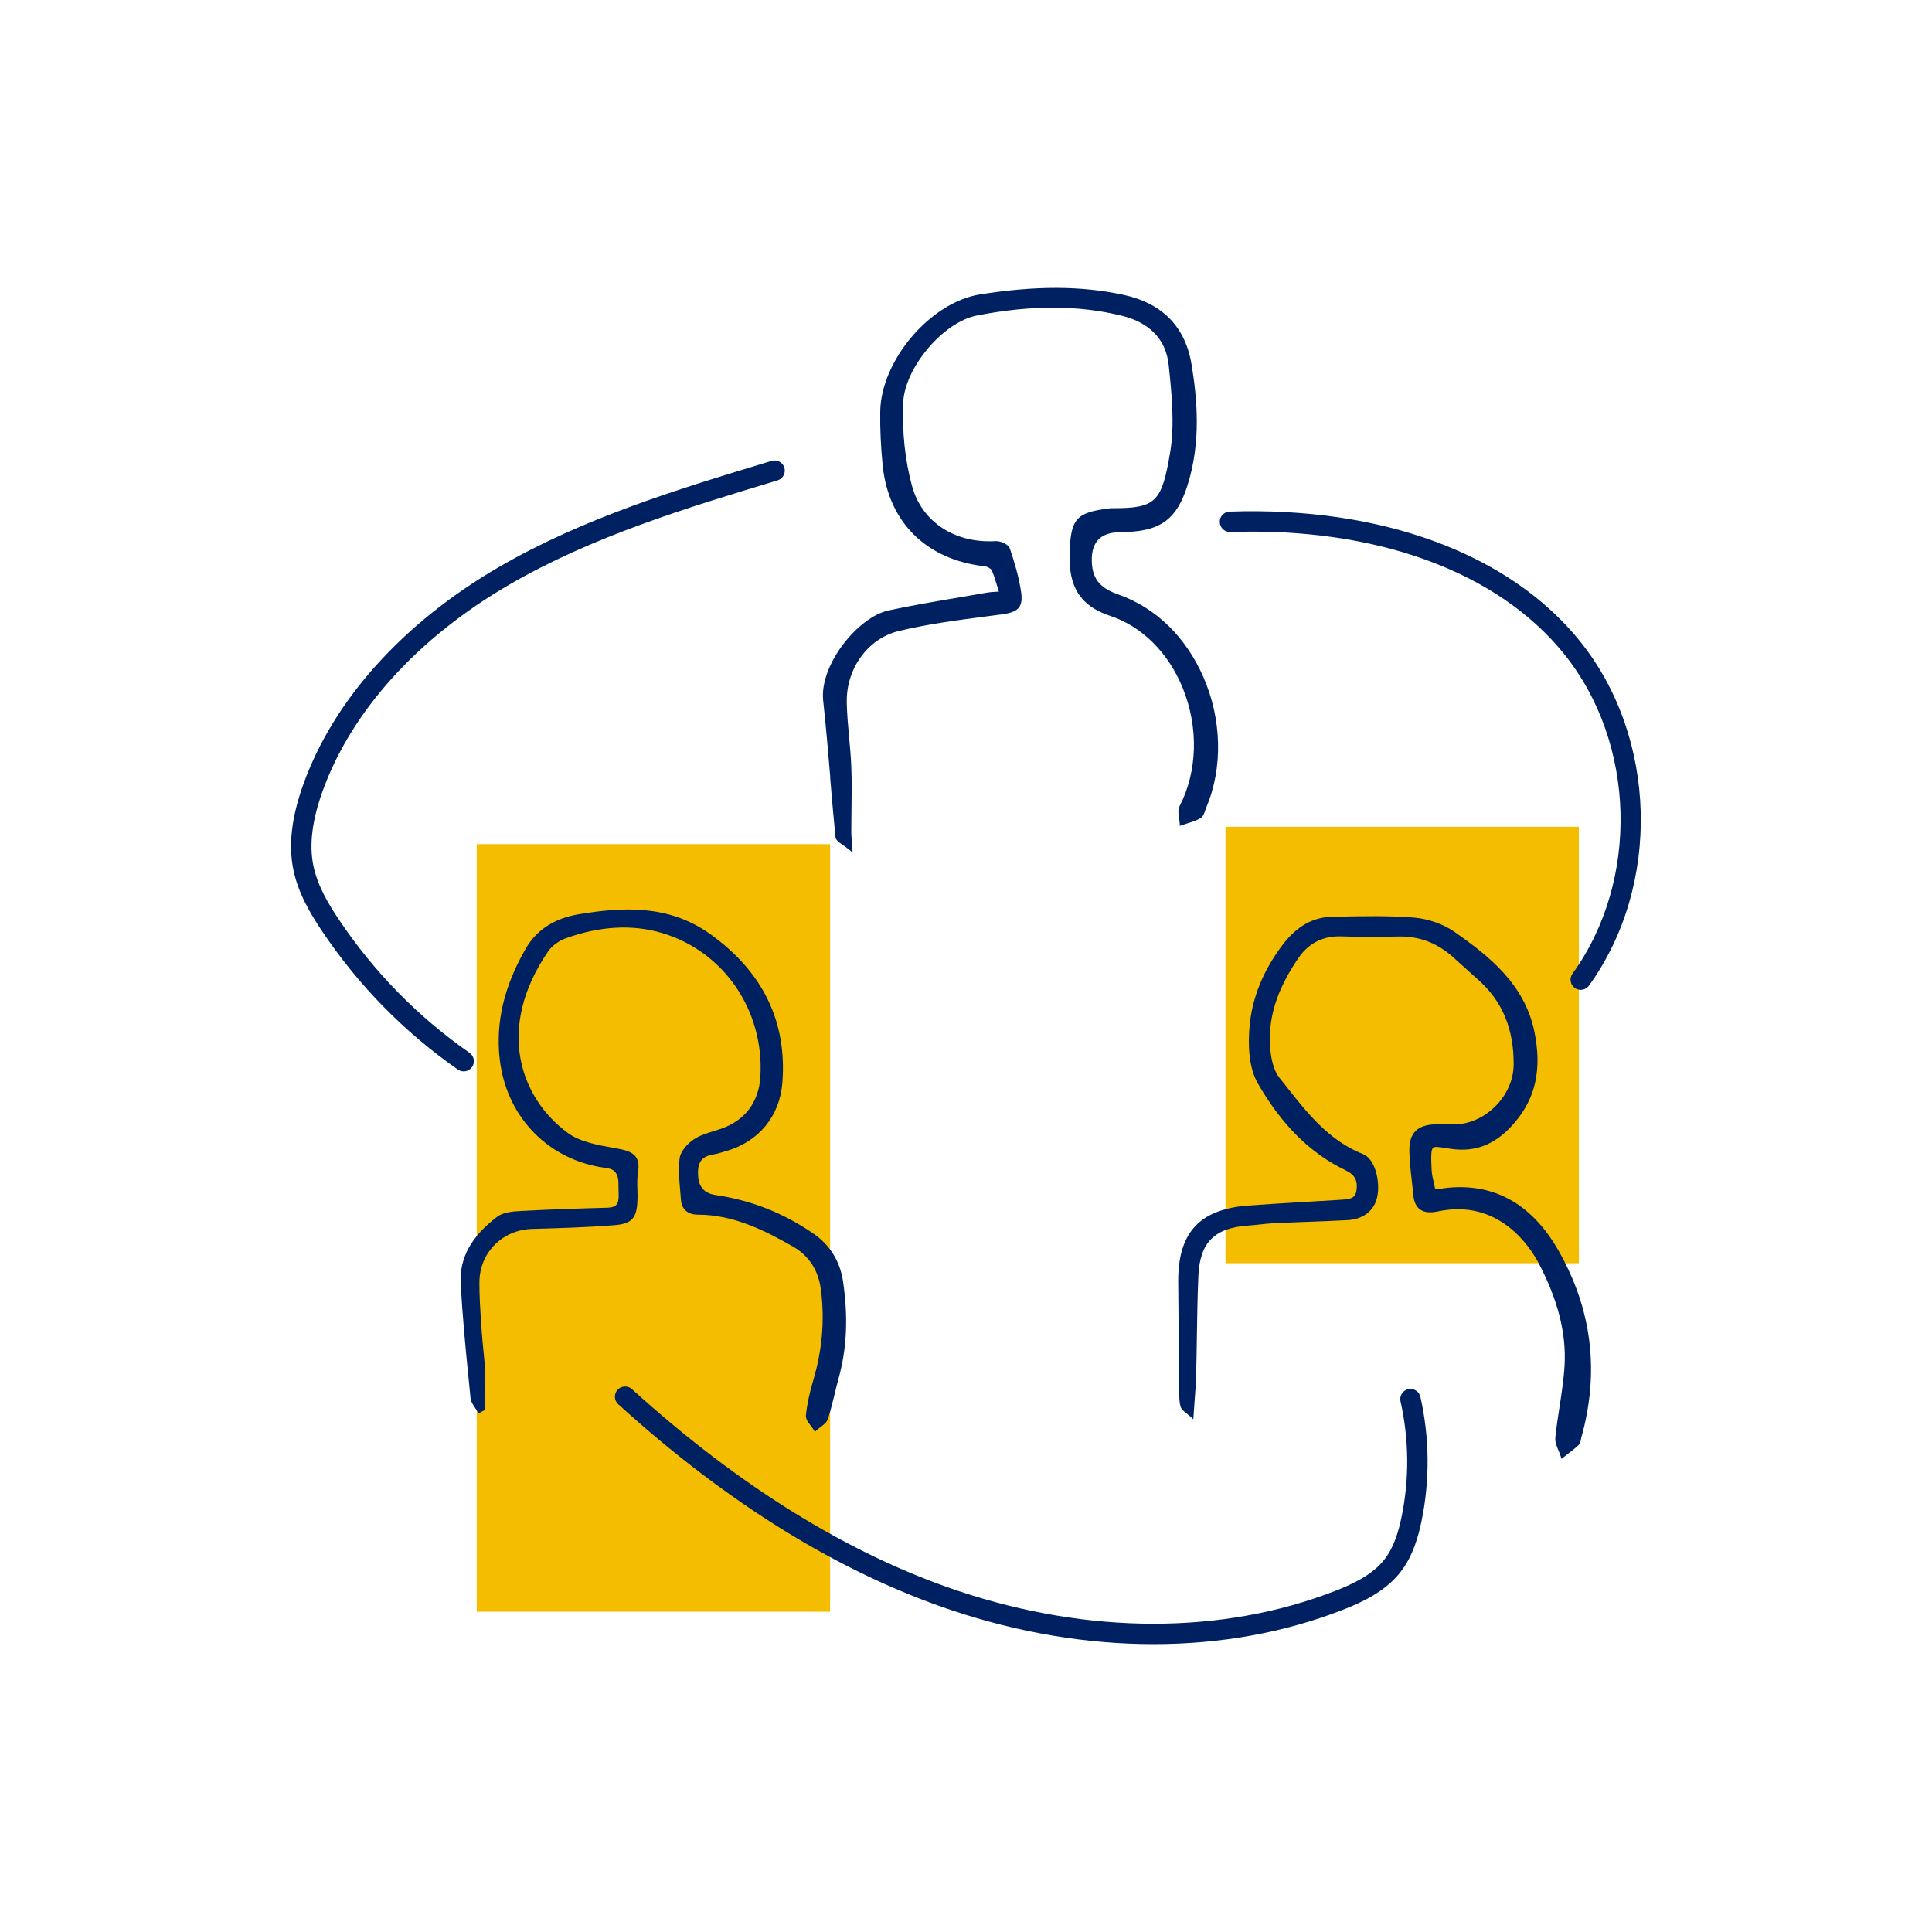
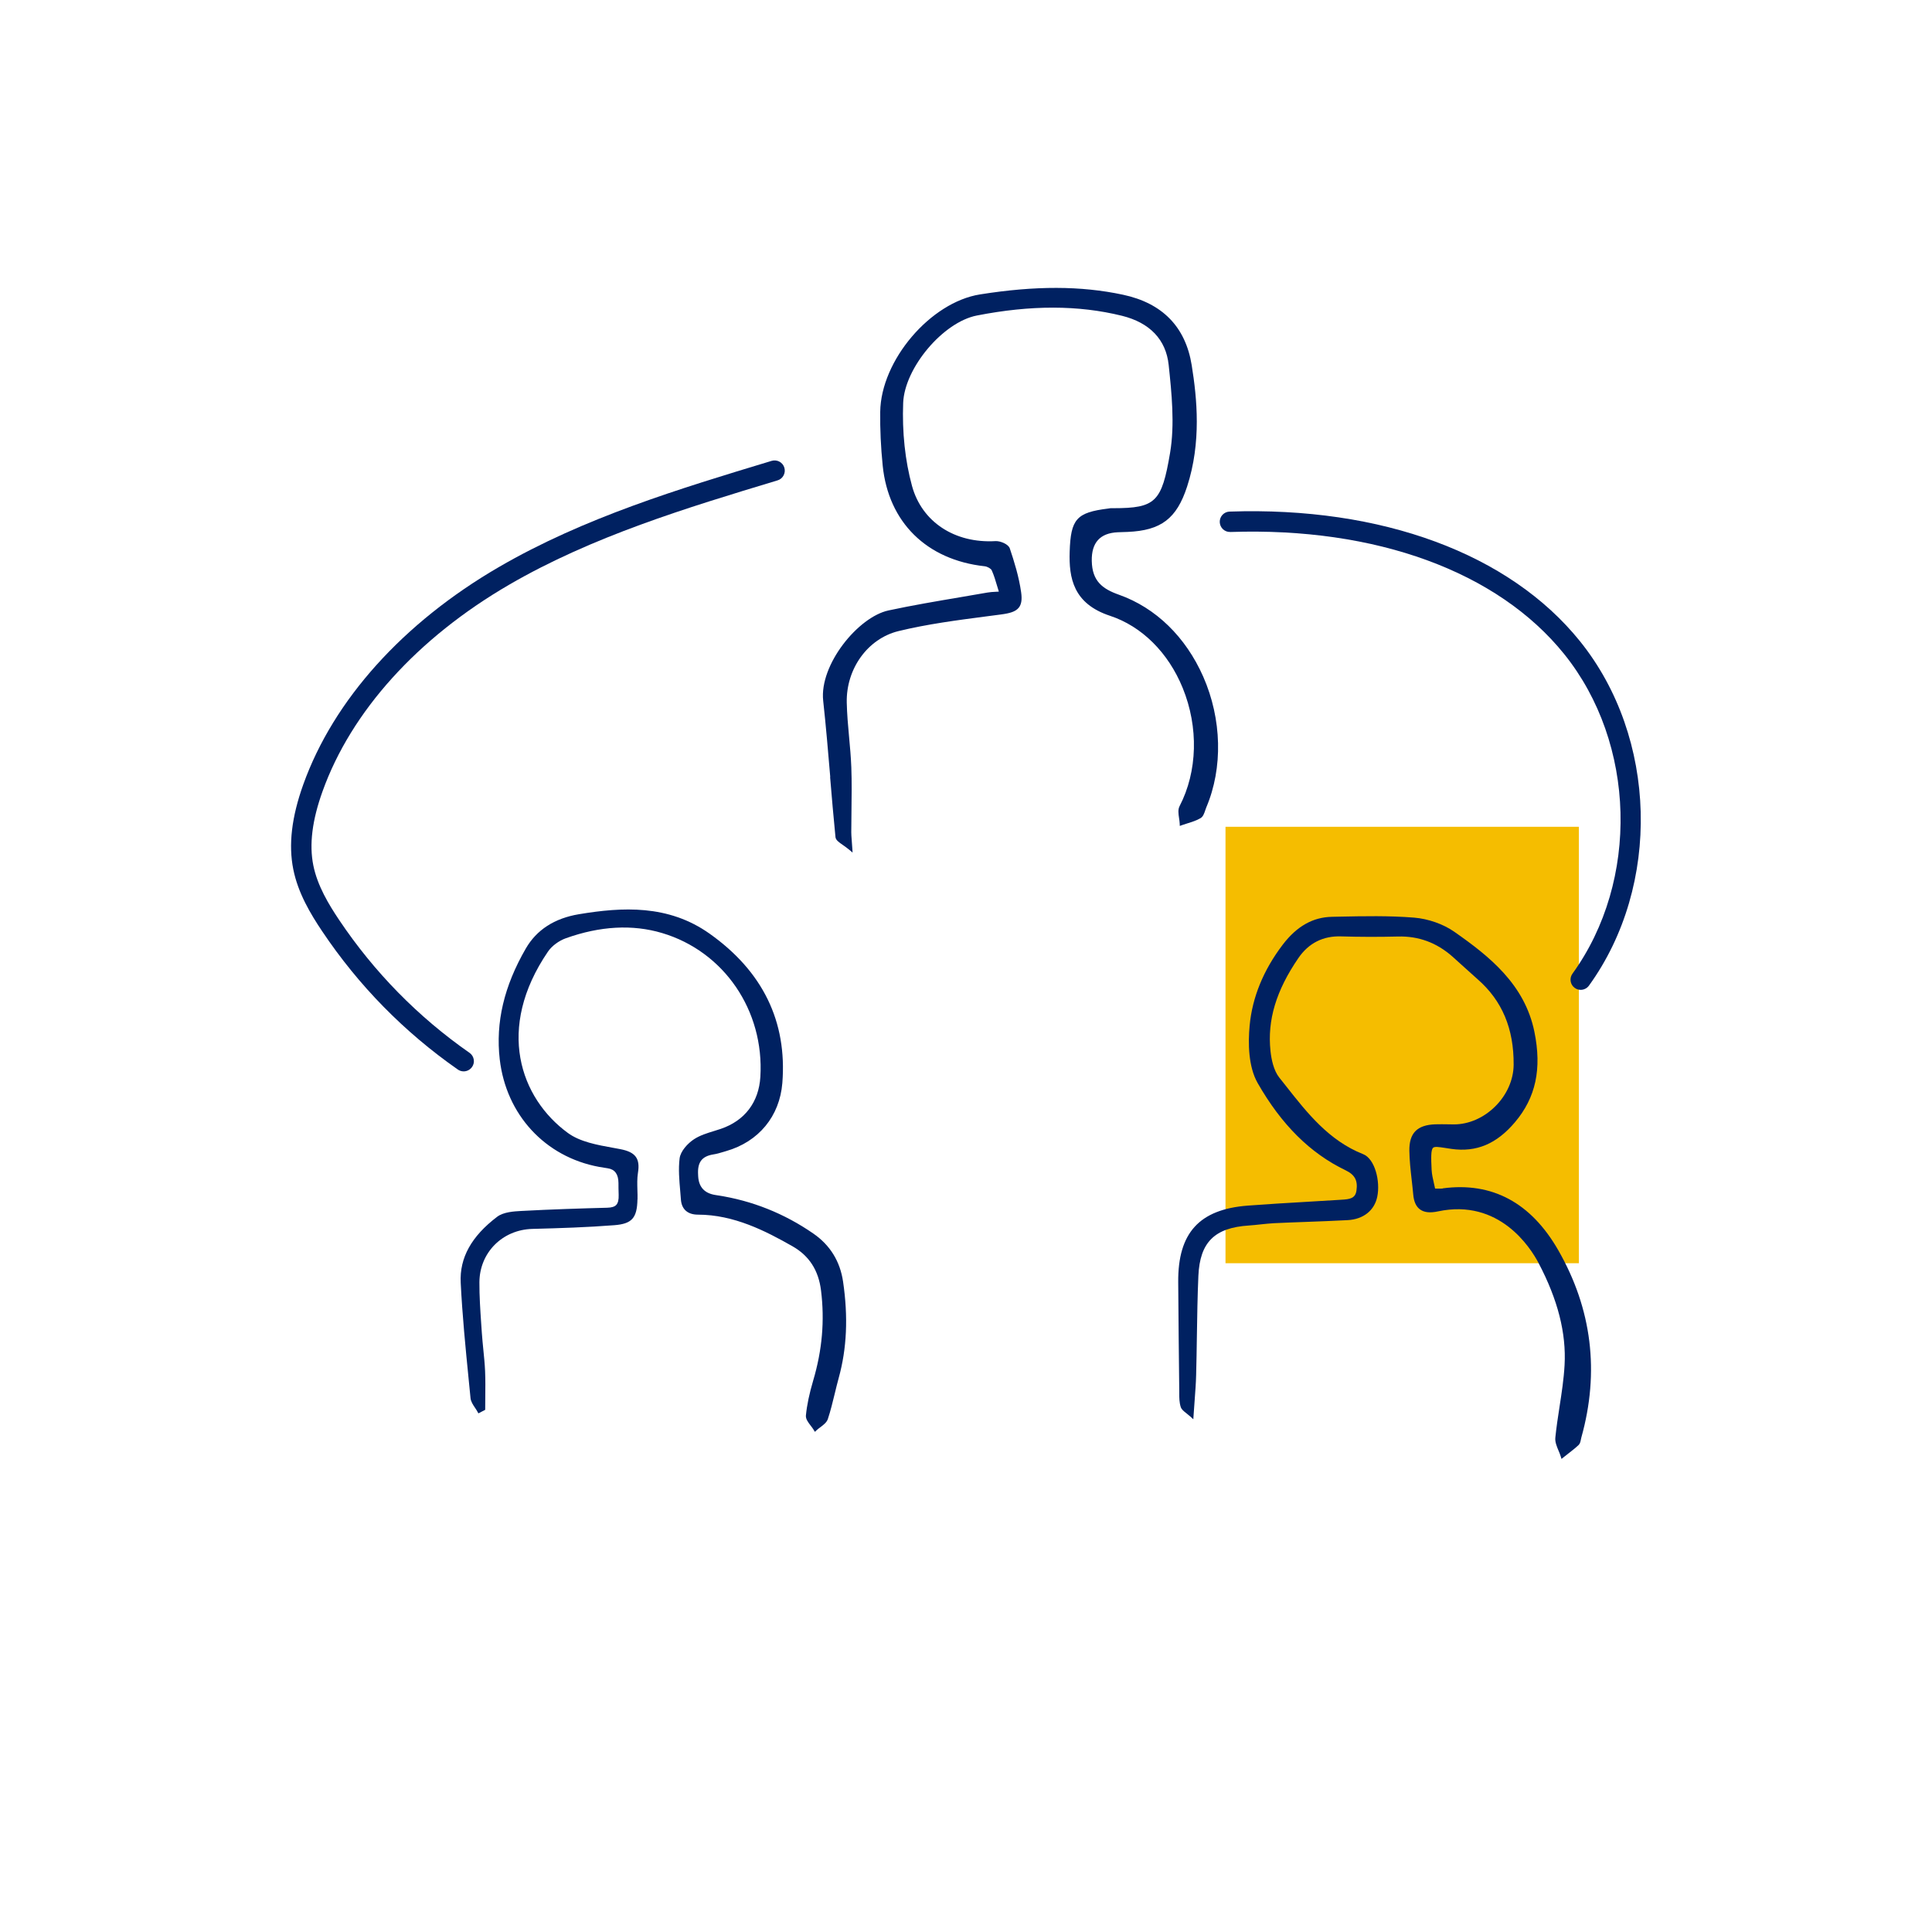
<svg xmlns="http://www.w3.org/2000/svg" width="500" height="500" viewBox="0 0 500 500" fill="none">
-   <path d="M214.83 218.47H123.38V417.11H214.83V218.47Z" fill="#F5BD00" />
  <path d="M408.61 213.97H317.16V326.92H408.61V213.97Z" fill="#F5BD00" />
  <path d="M214.83 201.08C215.26 206.18 215.7 211.45 216.22 216.63C216.3 217.41 217.06 217.94 218.12 218.68C218.62 219.03 219.19 219.42 219.75 219.89L220.65 220.65L220.57 219.48C220.51 218.61 220.46 217.94 220.42 217.39C220.35 216.47 220.31 215.92 220.31 215.37C220.31 213.53 220.34 211.68 220.36 209.84C220.41 206.15 220.46 202.34 220.32 198.59C220.22 195.95 219.98 193.28 219.74 190.7C219.47 187.79 219.2 184.77 219.14 181.82C218.96 173.04 224.59 165.27 232.52 163.33C239.94 161.52 247.7 160.51 255.2 159.53C256.5 159.36 257.79 159.19 259.09 159.02C261.32 158.72 262.86 158.31 263.7 157.21C264.35 156.35 264.53 155.14 264.27 153.29C263.7 149.24 262.46 145.27 261.33 141.91C260.95 140.8 258.81 139.96 257.63 140.04C247.04 140.65 238.57 135.05 236.03 125.77C234.24 119.24 233.45 111.8 233.74 104.28C234.09 95.21 244.06 83.37 252.79 81.66C266.79 78.92 279.08 78.94 290.35 81.72C297.58 83.51 301.76 87.9 302.45 94.44C303.21 101.63 304.07 109.77 302.81 117.23C300.66 129.9 299.11 131.52 288.14 131.52C287.97 131.52 287.79 131.52 287.61 131.52C287.38 131.5 287.22 131.55 287.02 131.58L286.81 131.61C278.59 132.63 277.1 134.31 276.83 142.81C276.62 149.55 277.74 156.23 287.28 159.37C295.49 162.08 302.35 168.88 306.08 178.04C310.23 188.21 309.93 199.65 305.27 208.64C304.81 209.53 304.98 210.65 305.14 211.73C305.21 212.2 305.28 212.65 305.3 213.07L305.33 213.75L305.97 213.52C306.42 213.36 306.88 213.22 307.35 213.07C308.49 212.71 309.67 212.35 310.71 211.73C311.37 211.34 311.65 210.5 311.92 209.69C312.01 209.42 312.1 209.16 312.2 208.92C316.52 198.73 316.22 186.1 311.4 175.13C306.86 164.83 299.12 157.3 289.6 153.92C285.32 152.41 282.65 150.41 282.55 145.16C282.457 140.433 284.693 137.963 289.26 137.75C289.72 137.73 290.18 137.71 290.64 137.7C291.03 137.69 291.42 137.68 291.82 137.66C300.5 137.29 304.53 134.21 307.23 125.9C310.93 114.49 309.8 103.13 308.41 94.5C306.81 84.58 300.82 78.44 290.61 76.27C279.73 73.95 267.98 73.92 253.65 76.19C240.78 78.22 227.98 93.27 227.8 106.57C227.74 111.05 227.96 115.74 228.44 120.5C229.93 135.16 239.8 144.9 254.84 146.55C255.54 146.63 256.46 147.15 256.66 147.6C257.23 148.87 257.63 150.19 258.08 151.73C258.21 152.18 258.35 152.64 258.5 153.11C258.23 153.13 257.98 153.14 257.74 153.15C256.91 153.19 256.2 153.23 255.49 153.36C253.17 153.77 250.84 154.16 248.51 154.56C242.41 155.59 236.1 156.66 229.95 157.98C222.09 159.66 212.02 172.03 213.04 181.35C213.76 187.92 214.32 194.62 214.87 201.11L214.83 201.08Z" fill="#002161" />
  <path d="M373.42 307.58C373 307.64 372.56 307.62 372 307.61C371.81 307.61 371.61 307.6 371.4 307.6C371.31 307.16 371.21 306.72 371.11 306.29C370.83 305.07 370.56 303.91 370.5 302.73C370.35 299.63 370.3 297.56 370.89 297.04C371.31 296.67 372.38 296.84 374.02 297.09C374.51 297.17 375.05 297.25 375.66 297.34C382.1 298.24 387.31 296.05 392.06 290.44C397.46 284.07 399.06 276.62 397.1 267.02C394.59 254.75 385.48 247.51 376.37 241.14C373.52 239.15 369.63 237.78 365.96 237.48C359.51 236.96 352.92 237.1 346.54 237.23L344.69 237.27C339.76 237.37 335.61 239.72 331.99 244.46C326.97 251.05 324.08 258.12 323.4 265.48C323 269.87 323.03 276 325.48 280.29C331.65 291.09 339.09 298.47 348.22 302.86C350.63 304.02 351.43 305.5 351.05 308.12C350.76 310.14 349.37 310.37 347.12 310.49L346.67 310.52C343.78 310.71 340.89 310.88 338 311.04C333.06 311.33 327.95 311.63 322.93 312.01C310.38 312.97 304.83 319.06 304.92 331.78C304.99 341.18 305.08 350.58 305.19 359.98V360.54C305.19 361.74 305.2 362.97 305.57 364.12C305.78 364.77 306.36 365.23 307.04 365.76C307.36 366.01 307.7 366.28 308.06 366.6L308.83 367.31L308.9 366.26C308.99 364.91 309.08 363.66 309.17 362.47C309.35 360.04 309.51 357.94 309.56 355.81C309.65 352.51 309.7 349.21 309.75 345.91C309.83 340.75 309.91 335.42 310.14 330.19C310.53 321.5 314.32 317.73 323.2 317.16C324.22 317.09 325.24 316.98 326.24 316.87C327.4 316.75 328.59 316.62 329.76 316.56C332.47 316.43 335.19 316.33 337.91 316.23C341.47 316.1 345.15 315.96 348.77 315.77C352.82 315.55 355.69 313.29 356.43 309.73C357.27 305.71 355.83 299.9 352.77 298.69C343.96 295.22 338.29 288.03 332.82 281.07C332.24 280.34 331.67 279.6 331.08 278.88C329.6 277.02 329.02 274.1 328.8 271.98C327.96 264 330.25 256.37 336.01 247.96C338.66 244.08 342.42 242.17 347.13 242.34C351.86 242.48 356.79 242.5 361.81 242.37C367.13 242.24 371.76 243.93 375.88 247.55C376.95 248.49 378 249.45 379.05 250.41C380.16 251.43 381.28 252.44 382.41 253.43C388.75 258.97 391.8 266.21 391.73 275.57C391.7 279.43 389.97 283.36 386.96 286.34C383.98 289.3 380.11 290.99 376.31 290.99H376.22C375.77 290.99 375.33 290.99 374.88 290.97C373.75 290.95 372.59 290.94 371.44 290.97C366.74 291.14 364.68 293.25 364.74 297.82C364.78 300.33 365.06 302.86 365.34 305.31C365.48 306.58 365.63 307.85 365.74 309.11C365.9 310.97 366.47 312.24 367.49 312.99C368.56 313.78 370.08 313.95 372.13 313.51C388.02 310.13 396.09 322.89 398.18 326.87C403.17 336.37 405.37 345.01 404.91 353.29C404.71 356.9 404.15 360.56 403.6 364.1C403.2 366.7 402.79 369.38 402.52 372.04C402.4 373.18 402.89 374.33 403.35 375.44C403.56 375.94 403.76 376.4 403.9 376.87L404.12 377.57L404.69 377.11C405.05 376.82 405.41 376.54 405.77 376.26C406.7 375.54 407.66 374.79 408.54 373.97C408.93 373.6 409.04 373.03 409.14 372.52C409.17 372.35 409.2 372.18 409.25 372.02C414 355.05 411.99 338.74 403.27 323.54C396.21 311.24 386.16 305.85 373.41 307.54L373.42 307.58Z" fill="#002161" />
  <path d="M164.99 310.42C165.01 309.61 164.99 308.8 164.96 307.99C164.92 306.51 164.87 304.98 165.1 303.54C165.71 299.8 164.46 298.14 160.49 297.39C159.94 297.29 159.38 297.19 158.82 297.08C154.53 296.31 150.1 295.51 146.94 293.19C134.62 284.17 128.25 266.16 141.81 246.28C142.8 244.82 144.63 243.46 146.46 242.81C155.32 239.65 163.69 239.19 171.32 241.46C187.37 246.22 197.83 261.54 196.78 278.7C196.38 285.26 192.74 290.04 186.54 292.15C185.95 292.35 185.35 292.53 184.75 292.72C182.99 293.26 181.17 293.82 179.63 294.82C177.99 295.89 176.11 297.91 175.88 299.81C175.54 302.59 175.8 305.46 176.04 308.24C176.1 308.98 176.17 309.72 176.22 310.45C176.4 312.96 177.97 314.35 180.63 314.35C189.95 314.36 198.14 318.58 205.09 322.53C209.41 324.99 211.83 328.73 212.48 333.97C213.45 341.77 212.79 349.4 210.45 357.29C209.45 360.68 208.83 363.63 208.57 366.31C208.48 367.24 209.17 368.13 209.83 368.99C210.11 369.35 210.37 369.7 210.57 370.03L210.89 370.56L211.34 370.14C211.63 369.87 211.96 369.62 212.3 369.37C213.11 368.76 213.95 368.13 214.25 367.24C214.96 365.09 215.5 362.85 216.03 360.68C216.35 359.34 216.69 357.95 217.06 356.6C219.16 349 219.53 340.86 218.19 331.71C217.42 326.44 214.83 322.24 210.5 319.25C202.97 314.04 194.62 310.71 185.68 309.35L185.18 309.27C182.353 308.843 180.857 307.24 180.69 304.46L180.67 304.05C180.47 300.76 181.64 299.23 184.69 298.75C185.55 298.62 186.38 298.36 187.19 298.12C187.44 298.04 187.69 297.97 187.93 297.9C196.35 295.48 201.78 288.89 202.47 280.27C203.73 264.38 197.4 251.38 183.64 241.63C172.94 234.05 161.06 234.73 149.82 236.6C143.5 237.65 138.87 240.64 136.07 245.49C130.44 255.23 128.24 264.6 129.33 274.13C130.98 288.49 141.08 299.42 155.05 301.99C155.95 302.15 156.7 302.27 157.32 302.36C159.133 302.633 160.047 303.907 160.06 306.18C160.06 307 160.06 308 160.11 309.22C160.15 310.51 159.95 311.33 159.49 311.83C159.05 312.3 158.3 312.53 157.15 312.56C150.59 312.73 142.8 312.97 134.82 313.4C133.02 313.5 130.31 313.65 128.65 314.91C122 319.96 118.92 325.52 119.23 331.93C119.64 340.33 120.48 348.84 121.3 357.07L121.77 361.82C121.86 362.74 122.41 363.55 122.94 364.34C123.16 364.67 123.39 365.01 123.57 365.35L123.81 365.78L125.57 364.86V364.56C125.57 363.57 125.58 362.58 125.59 361.6C125.61 359.37 125.64 357.07 125.54 354.8C125.46 352.97 125.27 351.11 125.09 349.32C124.95 347.89 124.8 346.41 124.7 344.95L124.54 342.62C124.3 339.08 124.05 335.42 124.07 331.84C124.12 324.18 130.01 318.25 137.77 318.04C144.95 317.85 151.98 317.63 159 317.08C163.53 316.72 164.87 315.24 164.97 310.44L164.99 310.42Z" fill="#002161" />
  <path d="M318.41 137.68C356.1 136.39 387.59 147.91 404.79 169.25C423.42 192.36 424.35 227.93 406.95 251.99C406.1 253.17 406.36 254.82 407.54 255.67C407.99 256 408.53 256.17 409.08 256.17C409.92 256.17 410.73 255.76 411.22 255.08C429.96 229.16 428.96 190.84 408.89 165.94C390.64 143.29 357.59 131.06 318.22 132.4C317.52 132.42 316.86 132.72 316.38 133.23C315.9 133.75 315.65 134.42 315.67 135.12C315.69 135.83 316.01 136.51 316.53 136.99C317.05 137.46 317.72 137.7 318.39 137.67L318.41 137.68Z" fill="#002161" />
  <path d="M122.17 276.14C122.57 275.56 122.73 274.86 122.6 274.17C122.48 273.48 122.09 272.87 121.51 272.47C108.17 263.16 96.82 251.58 87.76 238.07C85.05 234.03 82.14 229.19 81.09 223.97C80 218.57 80.78 212.29 83.48 204.78C90.9 184.1 108.04 165.12 131.74 151.34C153.3 138.81 177.67 131.44 201.23 124.32C201.91 124.12 202.46 123.66 202.79 123.04C203.12 122.42 203.19 121.71 202.99 121.03C202.79 120.36 202.33 119.8 201.71 119.47C201.09 119.14 200.37 119.07 199.7 119.27C175.85 126.48 151.18 133.93 129.08 146.77C104.31 161.17 86.34 181.14 78.5 202.99C75.47 211.43 74.62 218.64 75.91 225.01C77.14 231.13 80.37 236.53 83.37 241C92.79 255.06 104.6 267.1 118.48 276.79C118.92 277.1 119.45 277.27 119.99 277.27C120.85 277.27 121.66 276.85 122.16 276.14H122.17Z" fill="#002161" />
-   <path d="M366.43 359.86C365.83 359.48 365.12 359.36 364.44 359.52C363.02 359.84 362.13 361.26 362.45 362.68C364.66 372.43 364.76 382.75 362.73 392.54C362.03 395.93 360.89 400.26 358.29 403.59C355.15 407.61 350.03 409.98 345.43 411.77C316.38 423.05 281.8 423.04 248.07 411.75C219.73 402.26 191.29 384.69 163.55 359.51C163.03 359.04 162.34 358.79 161.65 358.83C160.95 358.86 160.3 359.17 159.82 359.69C159.35 360.21 159.1 360.89 159.14 361.59C159.17 362.29 159.48 362.94 160 363.42C188.28 389.09 217.35 407.04 246.39 416.76C263.73 422.56 281.27 425.5 298.53 425.5C315.79 425.5 332.28 422.54 347.34 416.69C352.61 414.64 358.52 411.87 362.45 406.84C365.72 402.64 367.08 397.56 367.9 393.61C370.08 383.09 369.97 371.99 367.6 361.52C367.44 360.83 367.03 360.24 366.44 359.87L366.43 359.86Z" fill="#002161" />
</svg>